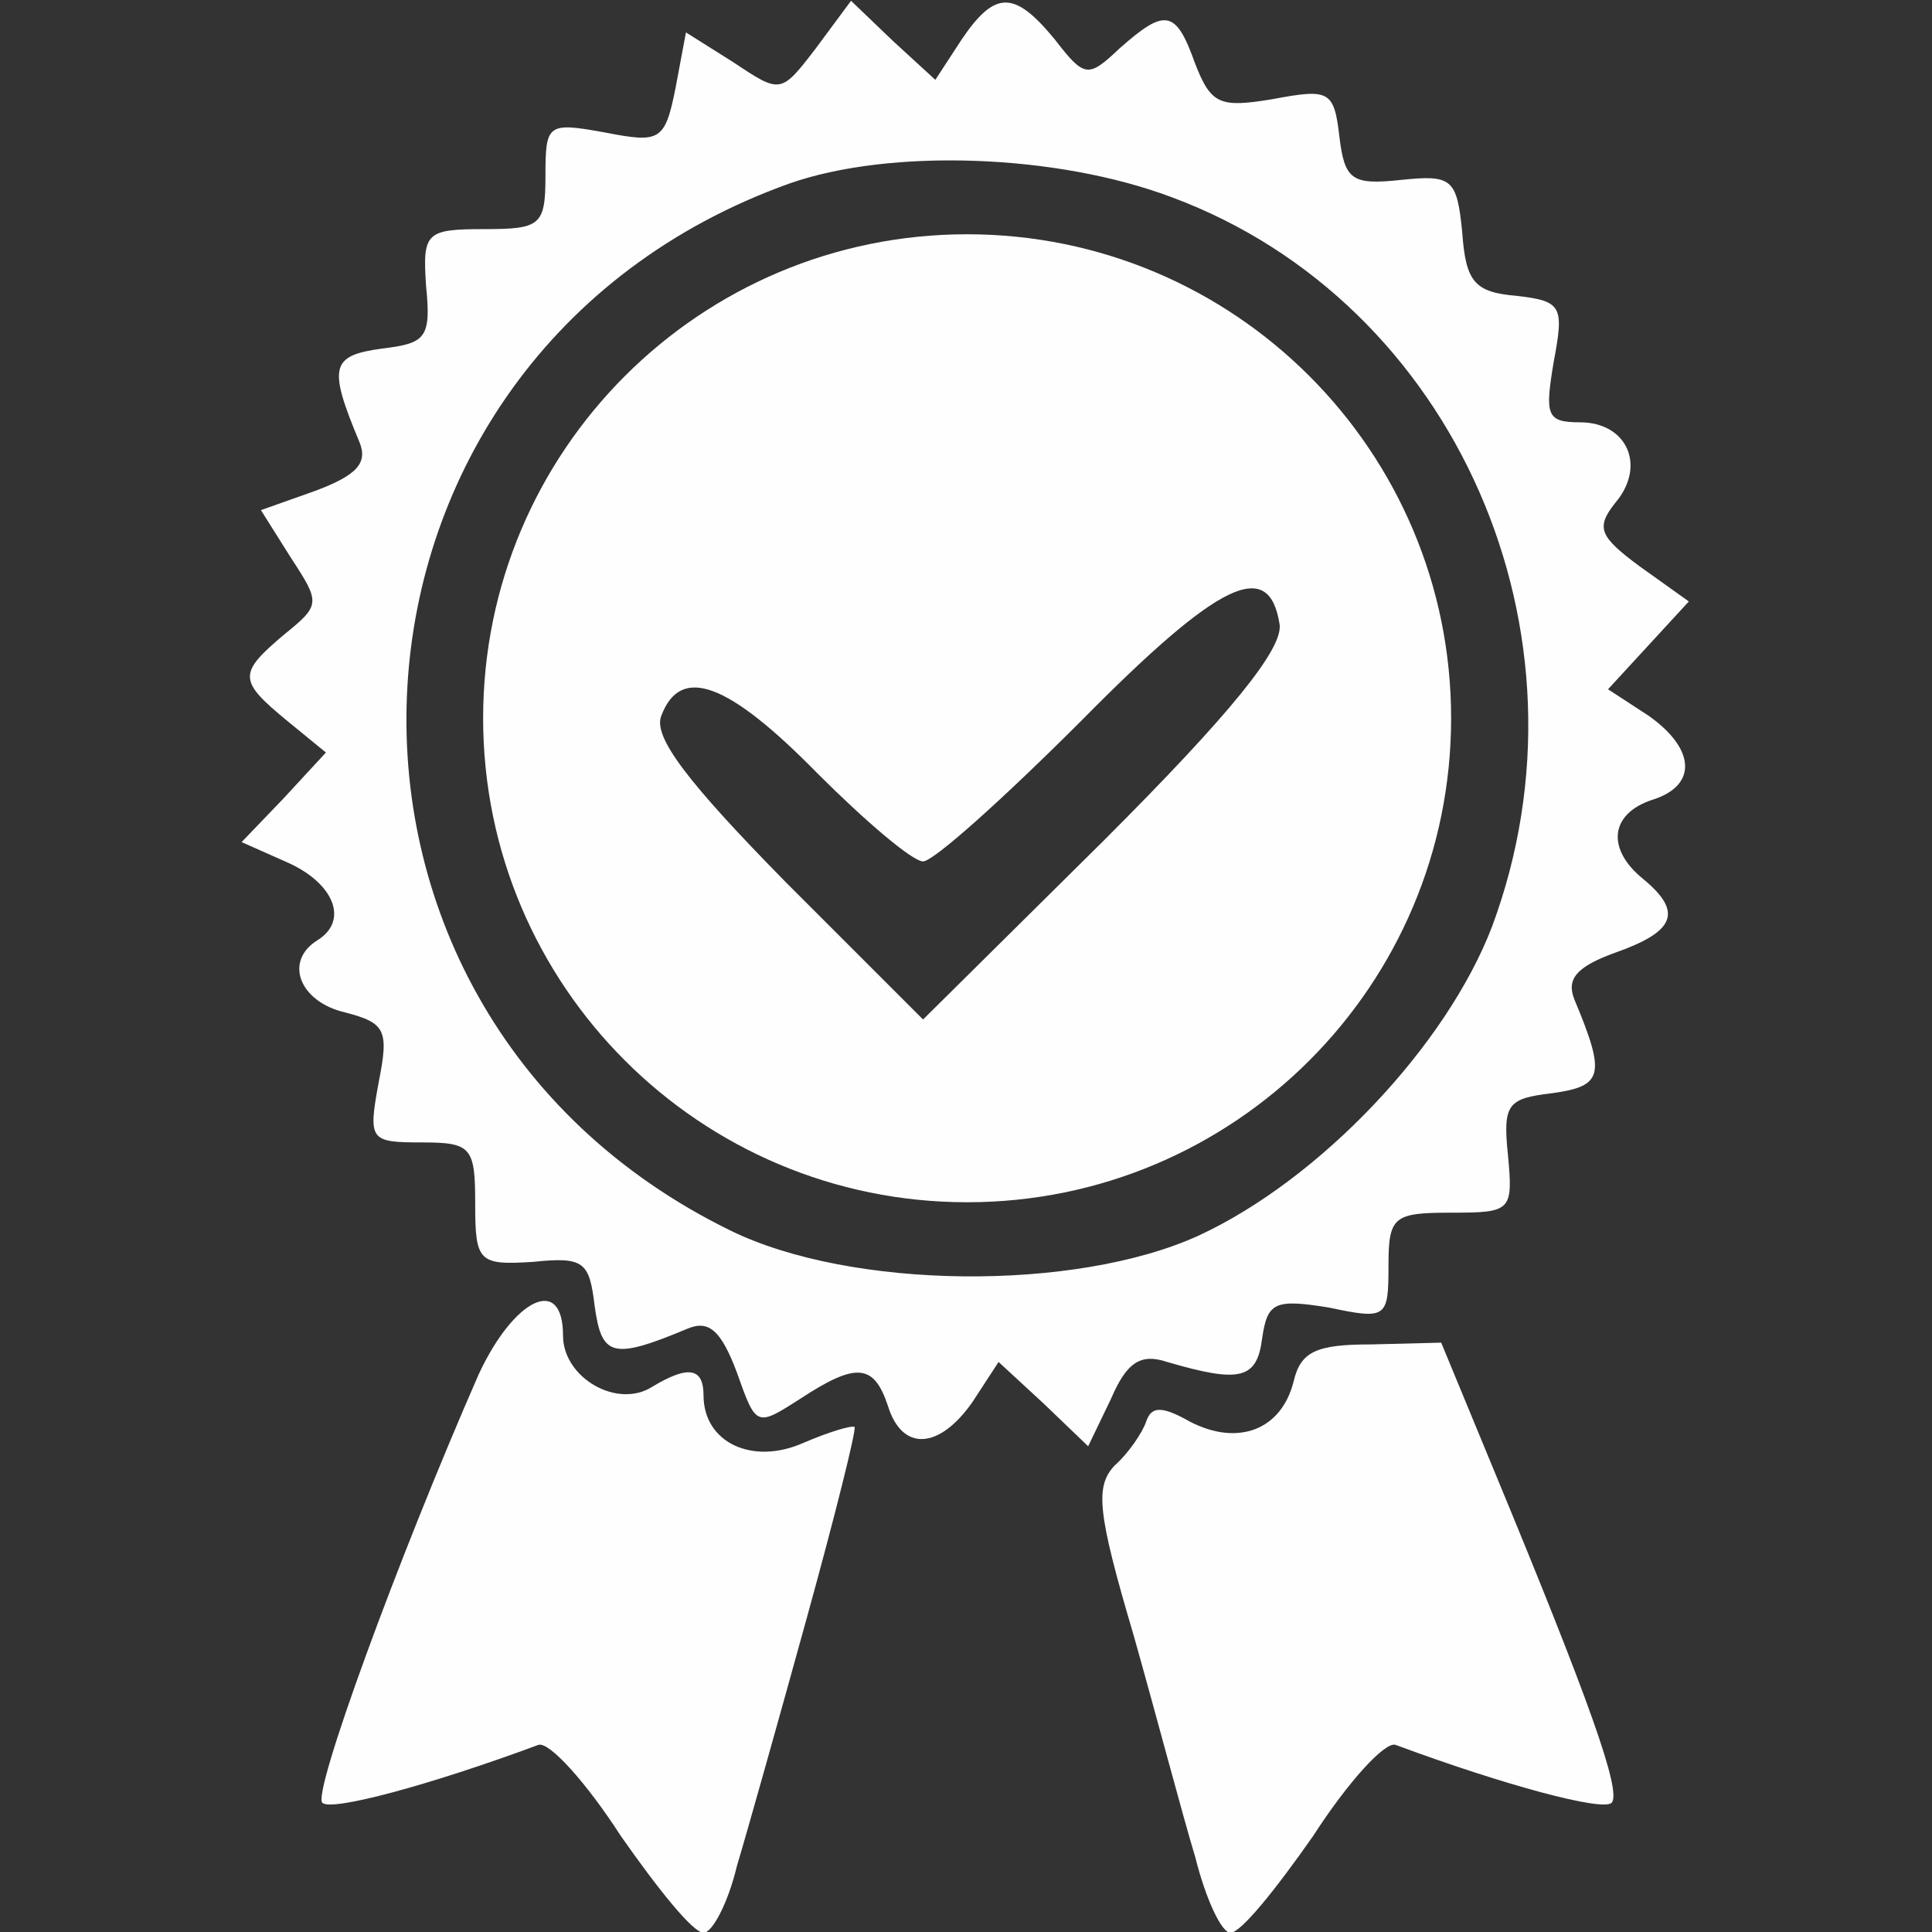
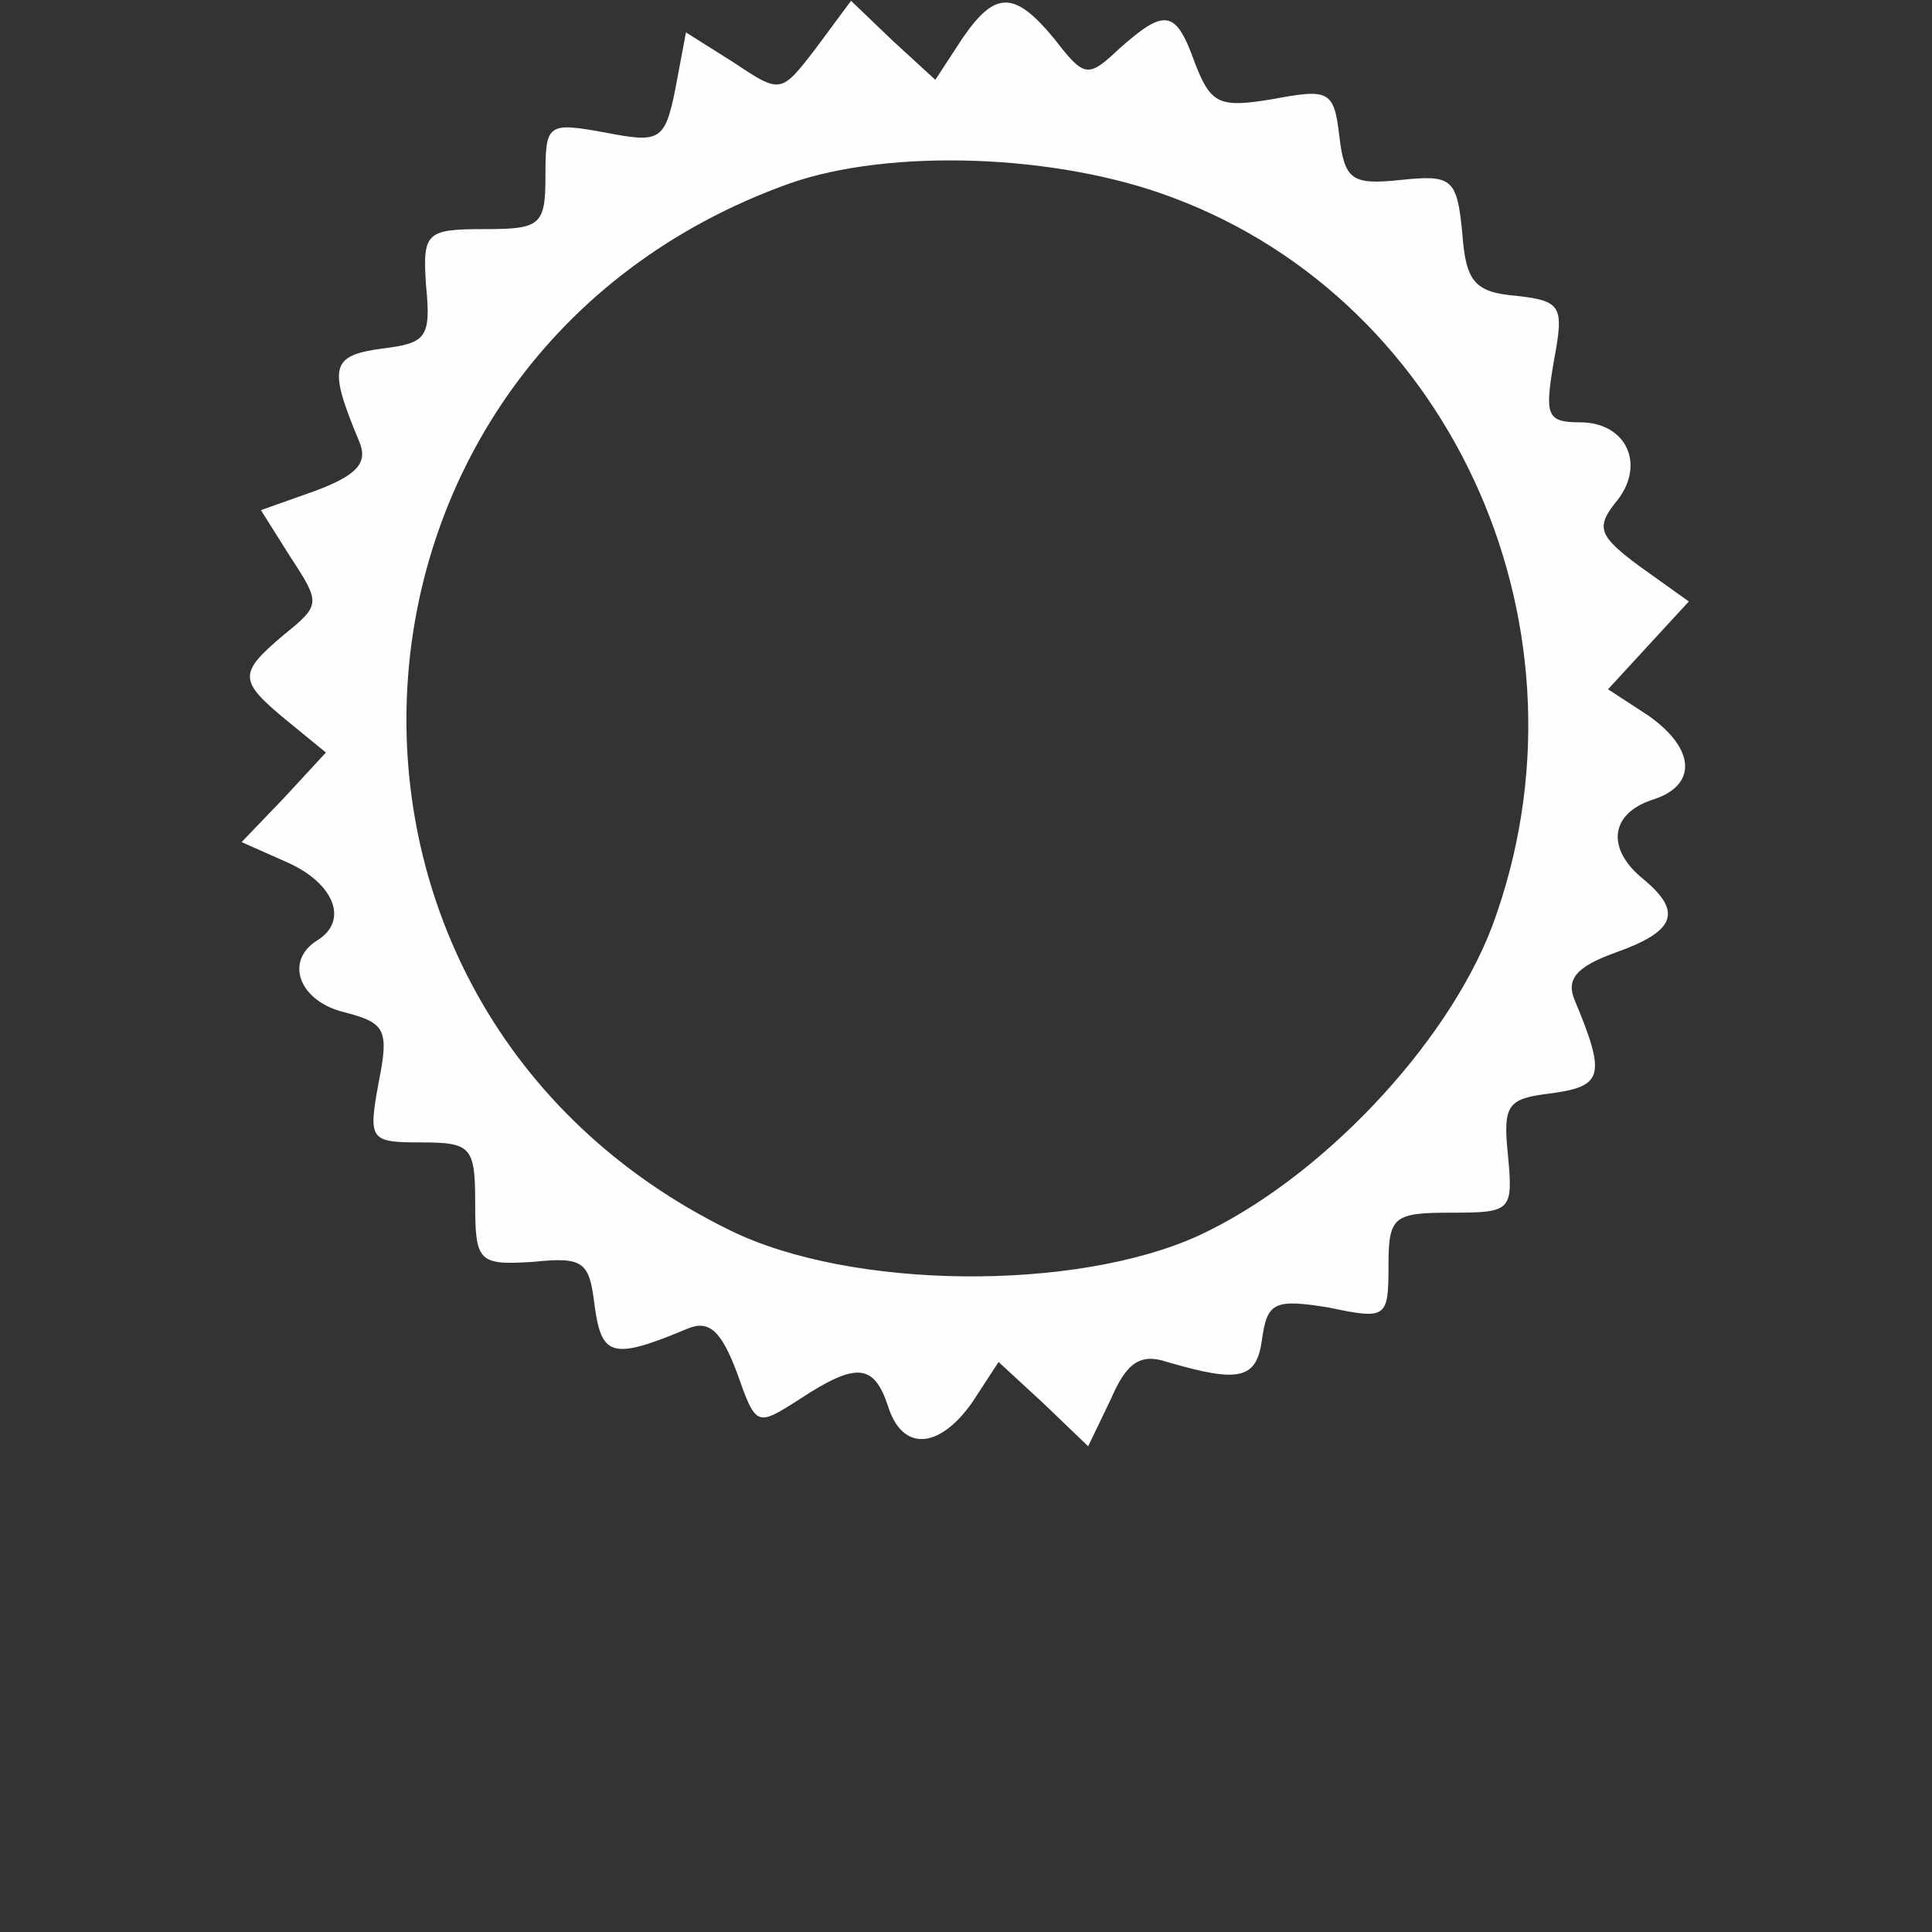
<svg xmlns="http://www.w3.org/2000/svg" xml:space="preserve" width="145mm" height="145mm" version="1.1" style="shape-rendering:geometricPrecision; text-rendering:geometricPrecision; image-rendering:optimizeQuality; fill-rule:evenodd; clip-rule:evenodd" viewBox="0 0 14500 14500">
  <rect x="0" y="0" width="14500" height="14500" fill="#333333" stroke="none" />
  <defs>
    <style type="text/css">
   
    .fil1 {fill:#FEFEFE}
    .fil0 {fill:#FEFEFE;fill-rule:nonzero}
   
  </style>
  </defs>
  <g id="Capa_x0020_1">
-     <path class="fil0" d="M9826.99 2822.14c-657.38,-657.26 -1565.51,-1063.91 -2568.56,-1063.91 -1003.04,0 -1911.21,406.65 -2568.55,1063.91 -657.26,657.34 -1063.91,1565.51 -1063.91,2568.55 0,1003.05 406.65,1911.18 1063.91,2568.55 657.34,657.27 1565.51,1063.92 2568.55,1063.92 1003.05,0 1911.18,-406.65 2568.56,-1063.92 657.26,-657.37 1063.91,-1565.5 1063.91,-2568.55 0,-1003.04 -406.65,-1911.21 -1063.91,-2568.55zm-223.34 1863.39c26.38,184.55 -369.1,672.28 -1318.18,1621.37l-1357.72 1344.53 -1028.19 -1028.19c-738.2,-751.35 -1001.81,-1094.11 -935.9,-1252.28 145.02,-382.28 500.92,-250.46 1173.17,435.01 355.91,355.91 711.82,659.1 790.92,659.1 79.1,0 606.37,-474.55 1186.36,-1054.54 1041.34,-1054.53 1410.44,-1225.89 1489.54,-725z" />
    <path class="fil1" d="M6123.68 361.91c-263.66,342.72 -263.66,342.72 -619.56,105.45l-355.91 -224.08 -79.1 421.82c-79.11,395.44 -118.64,408.63 -527.27,329.52 -435.01,-79.1 -448.16,-65.91 -448.16,329.53 0,369.1 -39.54,395.44 -461.36,395.44 -435.01,0 -461.35,26.38 -435.01,421.82 39.53,395.44 0,435.01 -329.53,474.55 -382.28,52.72 -408.63,131.82 -171.36,698.62 65.92,158.17 -13.19,250.46 -329.52,369.1l-408.63 145.02 224.08 355.9c224.08,342.72 224.08,355.91 -52.72,579.99 -342.72,290 -342.72,342.72 26.38,645.91l289.99 237.27 -316.37 342.72 -316.38 329.52 355.91 158.17c342.72,158.17 448.16,435.01 210.89,579.99 -250.46,158.17 -131.83,461.36 210.89,540.46 303.19,79.1 329.53,131.82 250.46,527.27 -79.1,435.01 -65.91,448.16 329.53,448.16 369.1,0 395.44,39.53 395.44,461.35 0,435.01 26.38,461.36 435.01,435.01 382.29,-39.53 421.82,0 461.36,329.53 52.72,382.29 131.82,408.63 698.62,171.36 158.17,-65.91 250.46,13.19 369.1,329.53 145.02,408.63 145.02,408.63 474.54,197.74 421.82,-276.81 553.65,-263.66 659.1,52.72 105.44,342.72 382.28,329.53 632.71,-26.38l197.74 -303.19 342.72 316.38 329.52 316.37 171.36 -355.9c118.64,-276.81 224.08,-342.72 421.82,-276.81 540.46,158.17 672.29,131.83 711.82,-171.36 39.53,-276.8 92.25,-303.18 500.92,-237.27 435.01,92.26 448.17,79.1 448.17,-316.37 0,-369.1 39.53,-395.44 474.54,-395.44 448.16,0 461.35,-13.19 421.82,-435.02 -39.53,-382.28 0,-421.82 329.53,-461.35 382.29,-52.72 408.63,-131.82 171.36,-698.62 -65.92,-158.17 13.19,-250.47 303.18,-355.91 448.17,-158.17 514.08,-303.19 210.89,-553.65 -276.8,-224.08 -250.46,-487.73 65.92,-593.18 342.71,-105.44 329.52,-382.29 -26.38,-632.71l-303.19 -197.74 303.19 -329.53 303.18 -329.53 -369.1 -263.65c-303.18,-224.08 -329.52,-289.99 -184.55,-474.54 237.28,-276.81 92.26,-606.37 -263.65,-606.37 -250.46,0 -263.65,-52.72 -197.74,-448.16 79.11,-421.83 65.92,-461.36 -276.8,-500.93 -316.38,-26.38 -382.29,-105.44 -408.63,-474.54 -39.53,-408.63 -79.1,-435.01 -461.36,-395.44 -369.09,39.53 -421.82,0 -461.35,-329.53 -39.53,-342.72 -79.1,-355.91 -500.92,-276.8 -395.44,65.91 -461.36,39.53 -579.99,-263.66 -145.02,-408.63 -224.08,-421.82 -566.8,-118.63 -237.27,224.08 -263.65,224.08 -487.74,-65.92 -303.18,-369.09 -448.16,-369.09 -698.62,0l-197.74 303.19 -316.38 -290 -316.37 -303.18 -263.65 355.91 0.15 0.07zm2675.9 1120.45c2122.26,790.92 3216.36,3269.08 2399.1,5470.44 -342.72,896.37 -1291.81,1898.18 -2201.36,2320 -922.71,421.82 -2609.99,408.63 -3519.55,-39.54 -3440.44,-1687.28 -3163.63,-6564.51 448.17,-7856.35 751.35,-263.65 2003.62,-224.08 2873.64,105.45z" />
-     <path class="fil1" d="M3592.79 10314.14c-606.37,1384.1 -1252.27,3150.45 -1173.17,3216.36 65.91,65.91 804.07,-131.83 1621.37,-435.01 79.1,-26.38 355.91,276.8 619.56,685.43 276.8,395.45 540.46,725.01 619.56,725.01 65.91,0 184.55,-224.08 250.46,-500.92 79.11,-263.66 316.38,-1107.26 527.27,-1871.8 210.89,-764.54 369.1,-1397.25 355.91,-1423.63 -26.38,-13.19 -197.74,39.53 -382.29,118.64 -382.29,171.36 -751.35,0 -751.35,-355.91 0,-210.89 -118.64,-224.08 -382.29,-65.91 -263.65,171.35 -672.28,-65.92 -672.28,-382.29 0,-461.36 -369.1,-276.81 -632.71,289.99l-0.04 0.04z" />
-     <path class="fil1" d="M9709.14 10366.9c-92.26,369.1 -421.83,487.73 -777.73,303.19 -210.9,-118.64 -290,-118.64 -329.53,0 -26.38,79.1 -131.83,237.27 -237.27,329.52 -145.02,158.17 -131.83,342.72 145.01,1278.62 171.36,606.37 369.1,1357.72 461.36,1660.9 79.1,316.38 197.74,566.8 263.65,566.8 79.1,0 342.72,-329.53 619.56,-725.01 263.65,-408.63 540.46,-711.81 619.56,-685.43 817.26,303.18 1555.46,500.92 1621.37,435.01 79.1,-79.1 -171.36,-777.73 -869.99,-2464.97l-408.63 -988.62 -527.26 13.19c-408.63,0 -527.27,52.72 -579.99,276.8l-0.11 0z" />
  </g>
</svg>